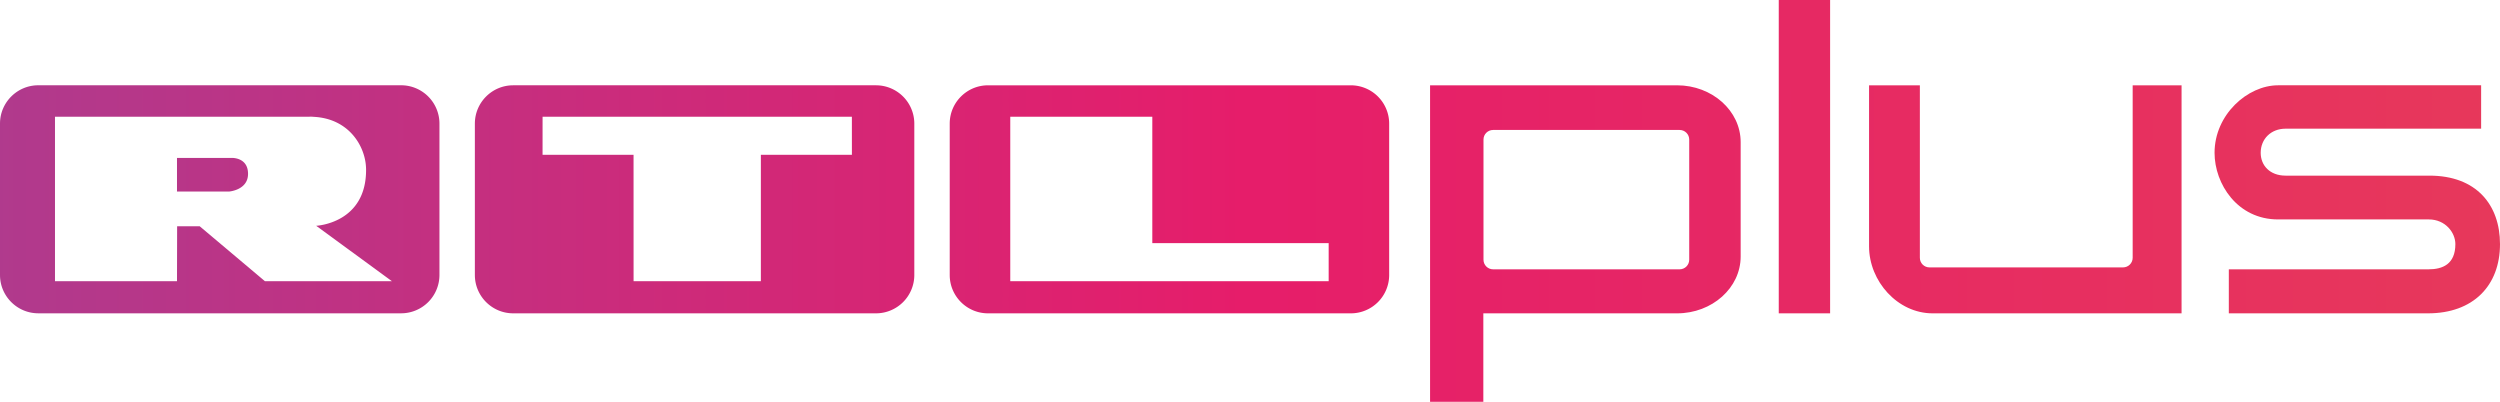
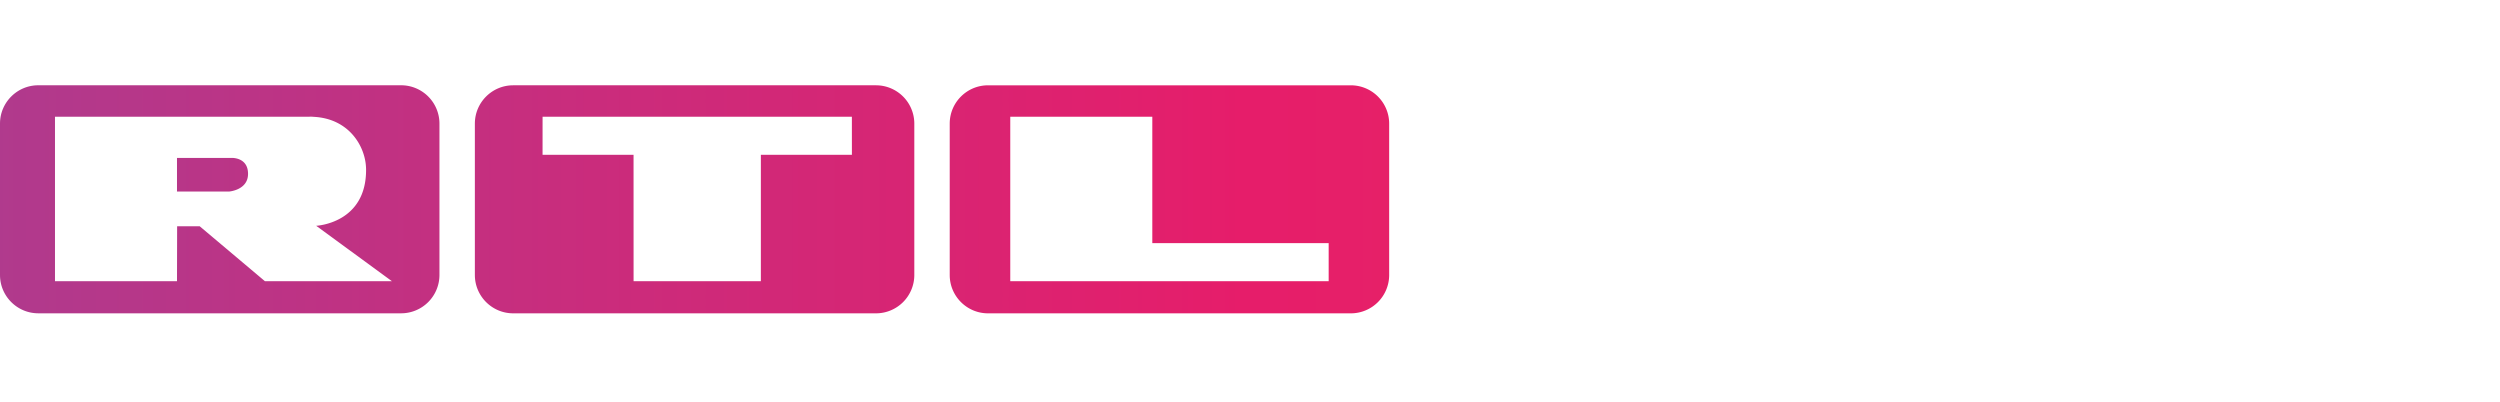
<svg xmlns="http://www.w3.org/2000/svg" viewBox="0 0 540.401 86.86" overflow="visible">
  <linearGradient id="A" gradientUnits="userSpaceOnUse" x1="-1.882" y1="43.084" x2="540.784" y2="43.084">
    <stop offset="0" stop-color="#b03a8d" />
    <stop offset=".5" stop-color="#e61d6a" />
    <stop offset="1" stop-color="#e7385b" />
  </linearGradient>
-   <path fill="url(#A)" d="M197.638 59.441a8.29 8.29 0 0 1-8.29 8.289h-78.41c-4.578 0-8.291-3.711-8.291-8.289V26.729c0-4.58 3.713-8.291 8.291-8.291h78.41a8.29 8.29 0 0 1 8.29 8.291v32.712zm-80.359-25.982h19.67l.006 27.321h27.514V33.459h19.678l-.005-8.225h-66.859l-.004 8.225z" />
+   <path fill="url(#A)" d="M197.638 59.441a8.29 8.29 0 0 1-8.29 8.289h-78.41c-4.578 0-8.291-3.711-8.291-8.289V26.729c0-4.58 3.713-8.291 8.291-8.291h78.41a8.29 8.29 0 0 1 8.29 8.291zm-80.359-25.982h19.67l.006 27.321h27.514V33.459h19.678l-.005-8.225h-66.859l-.004 8.225z" />
  <linearGradient id="B" gradientUnits="userSpaceOnUse" x1="-1.882" y1="43.086" x2="540.784" y2="43.086">
    <stop offset="0" stop-color="#b03a8d" />
    <stop offset=".5" stop-color="#e61d6a" />
    <stop offset="1" stop-color="#e7385b" />
  </linearGradient>
  <path fill="url(#B)" d="M300.284 59.441a8.29 8.29 0 0 1-8.29 8.291h-78.411c-4.578 0-8.291-3.711-8.291-8.291V26.729c0-4.578 3.713-8.289 8.291-8.289h78.411a8.29 8.29 0 0 1 8.29 8.289v32.712zm-81.905 1.339h68.827v-8.231l-38.122.006V25.232h-30.705V60.78z" />
  <linearGradient id="C" gradientUnits="userSpaceOnUse" x1="-1.882" y1="43.431" x2="540.784" y2="43.431">
    <stop offset="0" stop-color="#b03a8d" />
    <stop offset=".5" stop-color="#e61d6a" />
    <stop offset="1" stop-color="#e7385b" />
  </linearGradient>
-   <path fill="url(#C)" d="M362.518 18.439h-53.394V86.86h11.514V67.732h41.88c7.578 0 13.744-5.509 13.744-12.279V30.719c0-6.771-6.166-12.28-13.744-12.28zm2.625 37.703c0 1.146-.929 2.075-2.073 2.075h-40.324c-1.145 0-2.075-.93-2.075-2.075V30.168c0-1.146.931-2.075 2.075-2.075h40.324c1.145 0 2.073.93 2.073 2.075v25.974zm159.691 11.59h-43.052v-9.516h43.193c3.005 0 5.778-1.095 5.778-5.451 0-2.476-2.146-5.333-5.738-5.333h-32.593c-8.772 0-13.723-7.67-13.723-14.403 0-8.247 7.14-14.59 13.723-14.59h43.9v9.377h-42.261c-3.167 0-5.389 2.227-5.389 5.213 0 2.756 1.996 4.938 5.389 4.938h31.099c10.145 0 15.24 6.325 15.24 14.799.001 8.995-5.797 14.966-15.566 14.966zM404.016 18.439v34.817c0 7.534 6.167 14.476 13.746 14.476h53.806V18.439h-10.57v37.288c0 1.146-.941 2.075-2.087 2.075h-41.838c-1.147 0-2.075-.929-2.075-2.075V18.439h-10.982zm-8.419 49.293h-11.1V0h11.1v67.732z" />
  <linearGradient id="D" gradientUnits="userSpaceOnUse" x1="-1.882" y1="43.078" x2="540.784" y2="43.078">
    <stop offset="0" stop-color="#b03a8d" />
    <stop offset=".5" stop-color="#e61d6a" />
    <stop offset="1" stop-color="#e7385b" />
  </linearGradient>
  <path fill="url(#D)" d="M94.992 59.436a8.29 8.29 0 0 1-8.29 8.289H8.291C3.713 67.725 0 64.014 0 59.436V26.723c0-4.58 3.713-8.291 8.291-8.291h78.411a8.29 8.29 0 0 1 8.29 8.291v32.713zM67.786 25.237c-9.121 0 0-.009 0-.011l-55.899.011V60.78h26.372l.029-11.864h4.886L57.26 60.78h27.449L68.344 48.806s10.917-.49 10.786-12.246c-.055-4.965-3.838-11.322-12.083-11.322m-28.789 8.896v7.269l11.286-.003s4.073-.307 4.073-3.817-3.314-3.45-3.515-3.45l-11.844.001z" />
  <defs />
</svg>